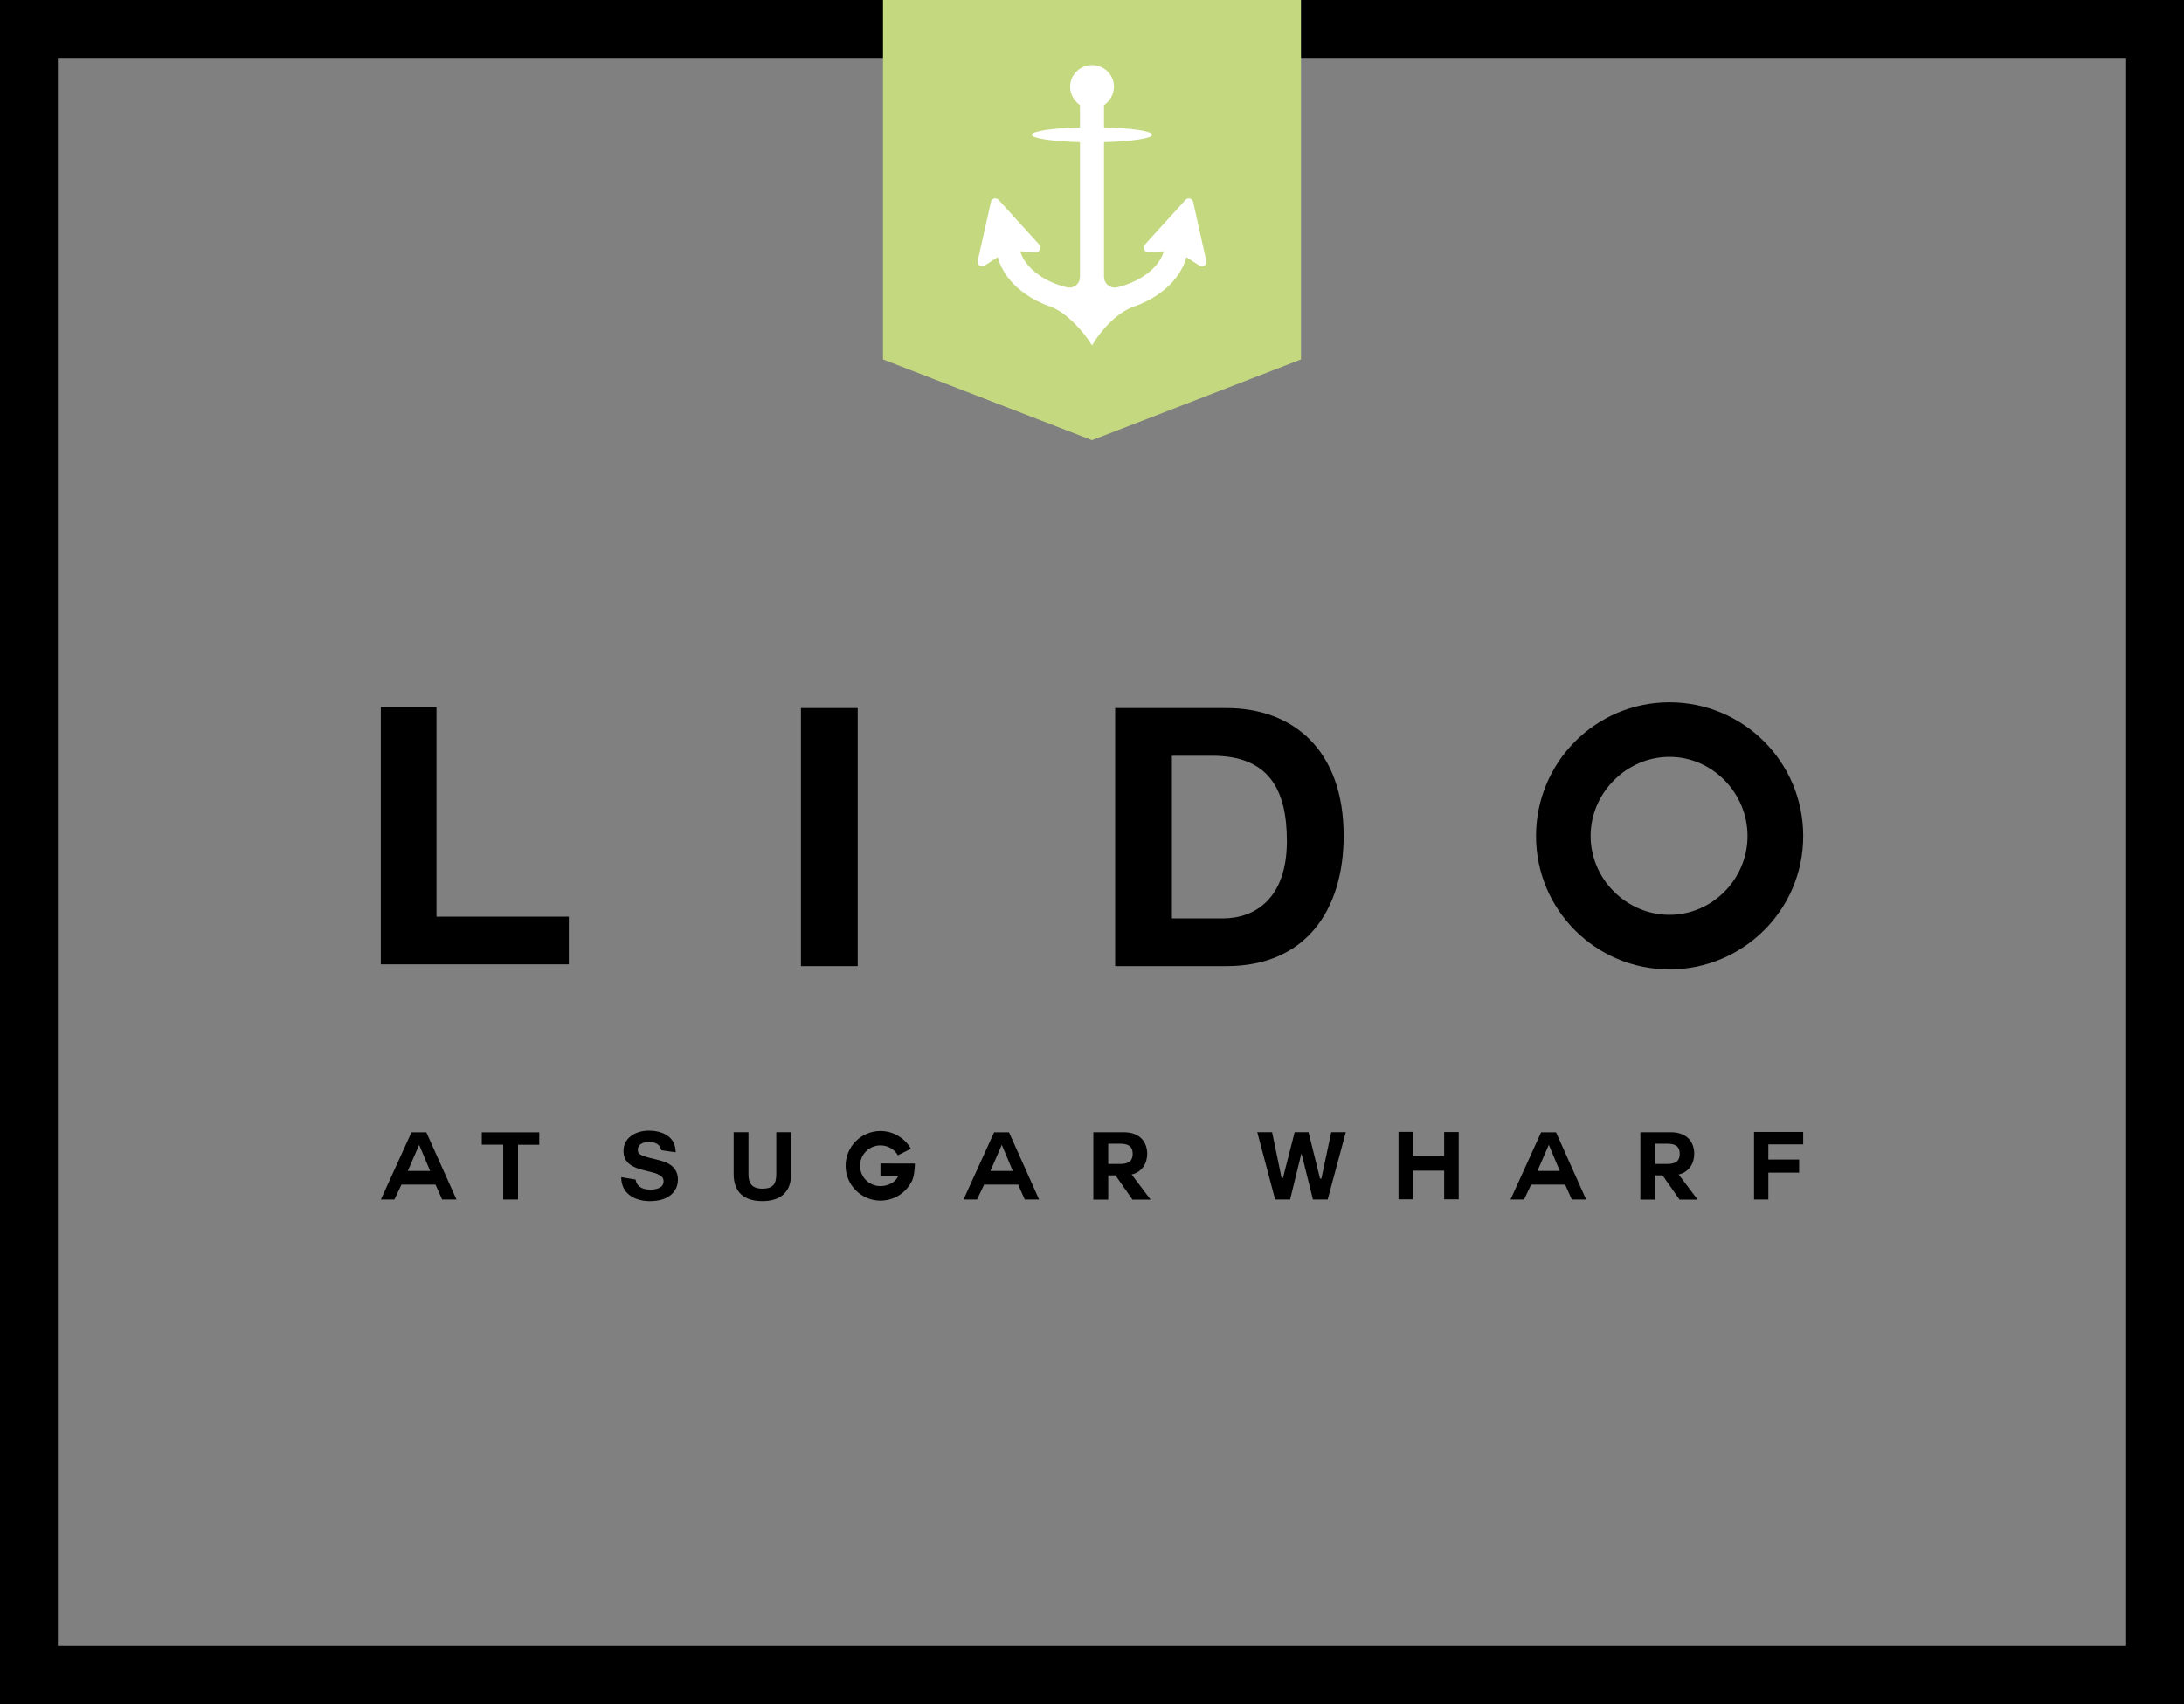
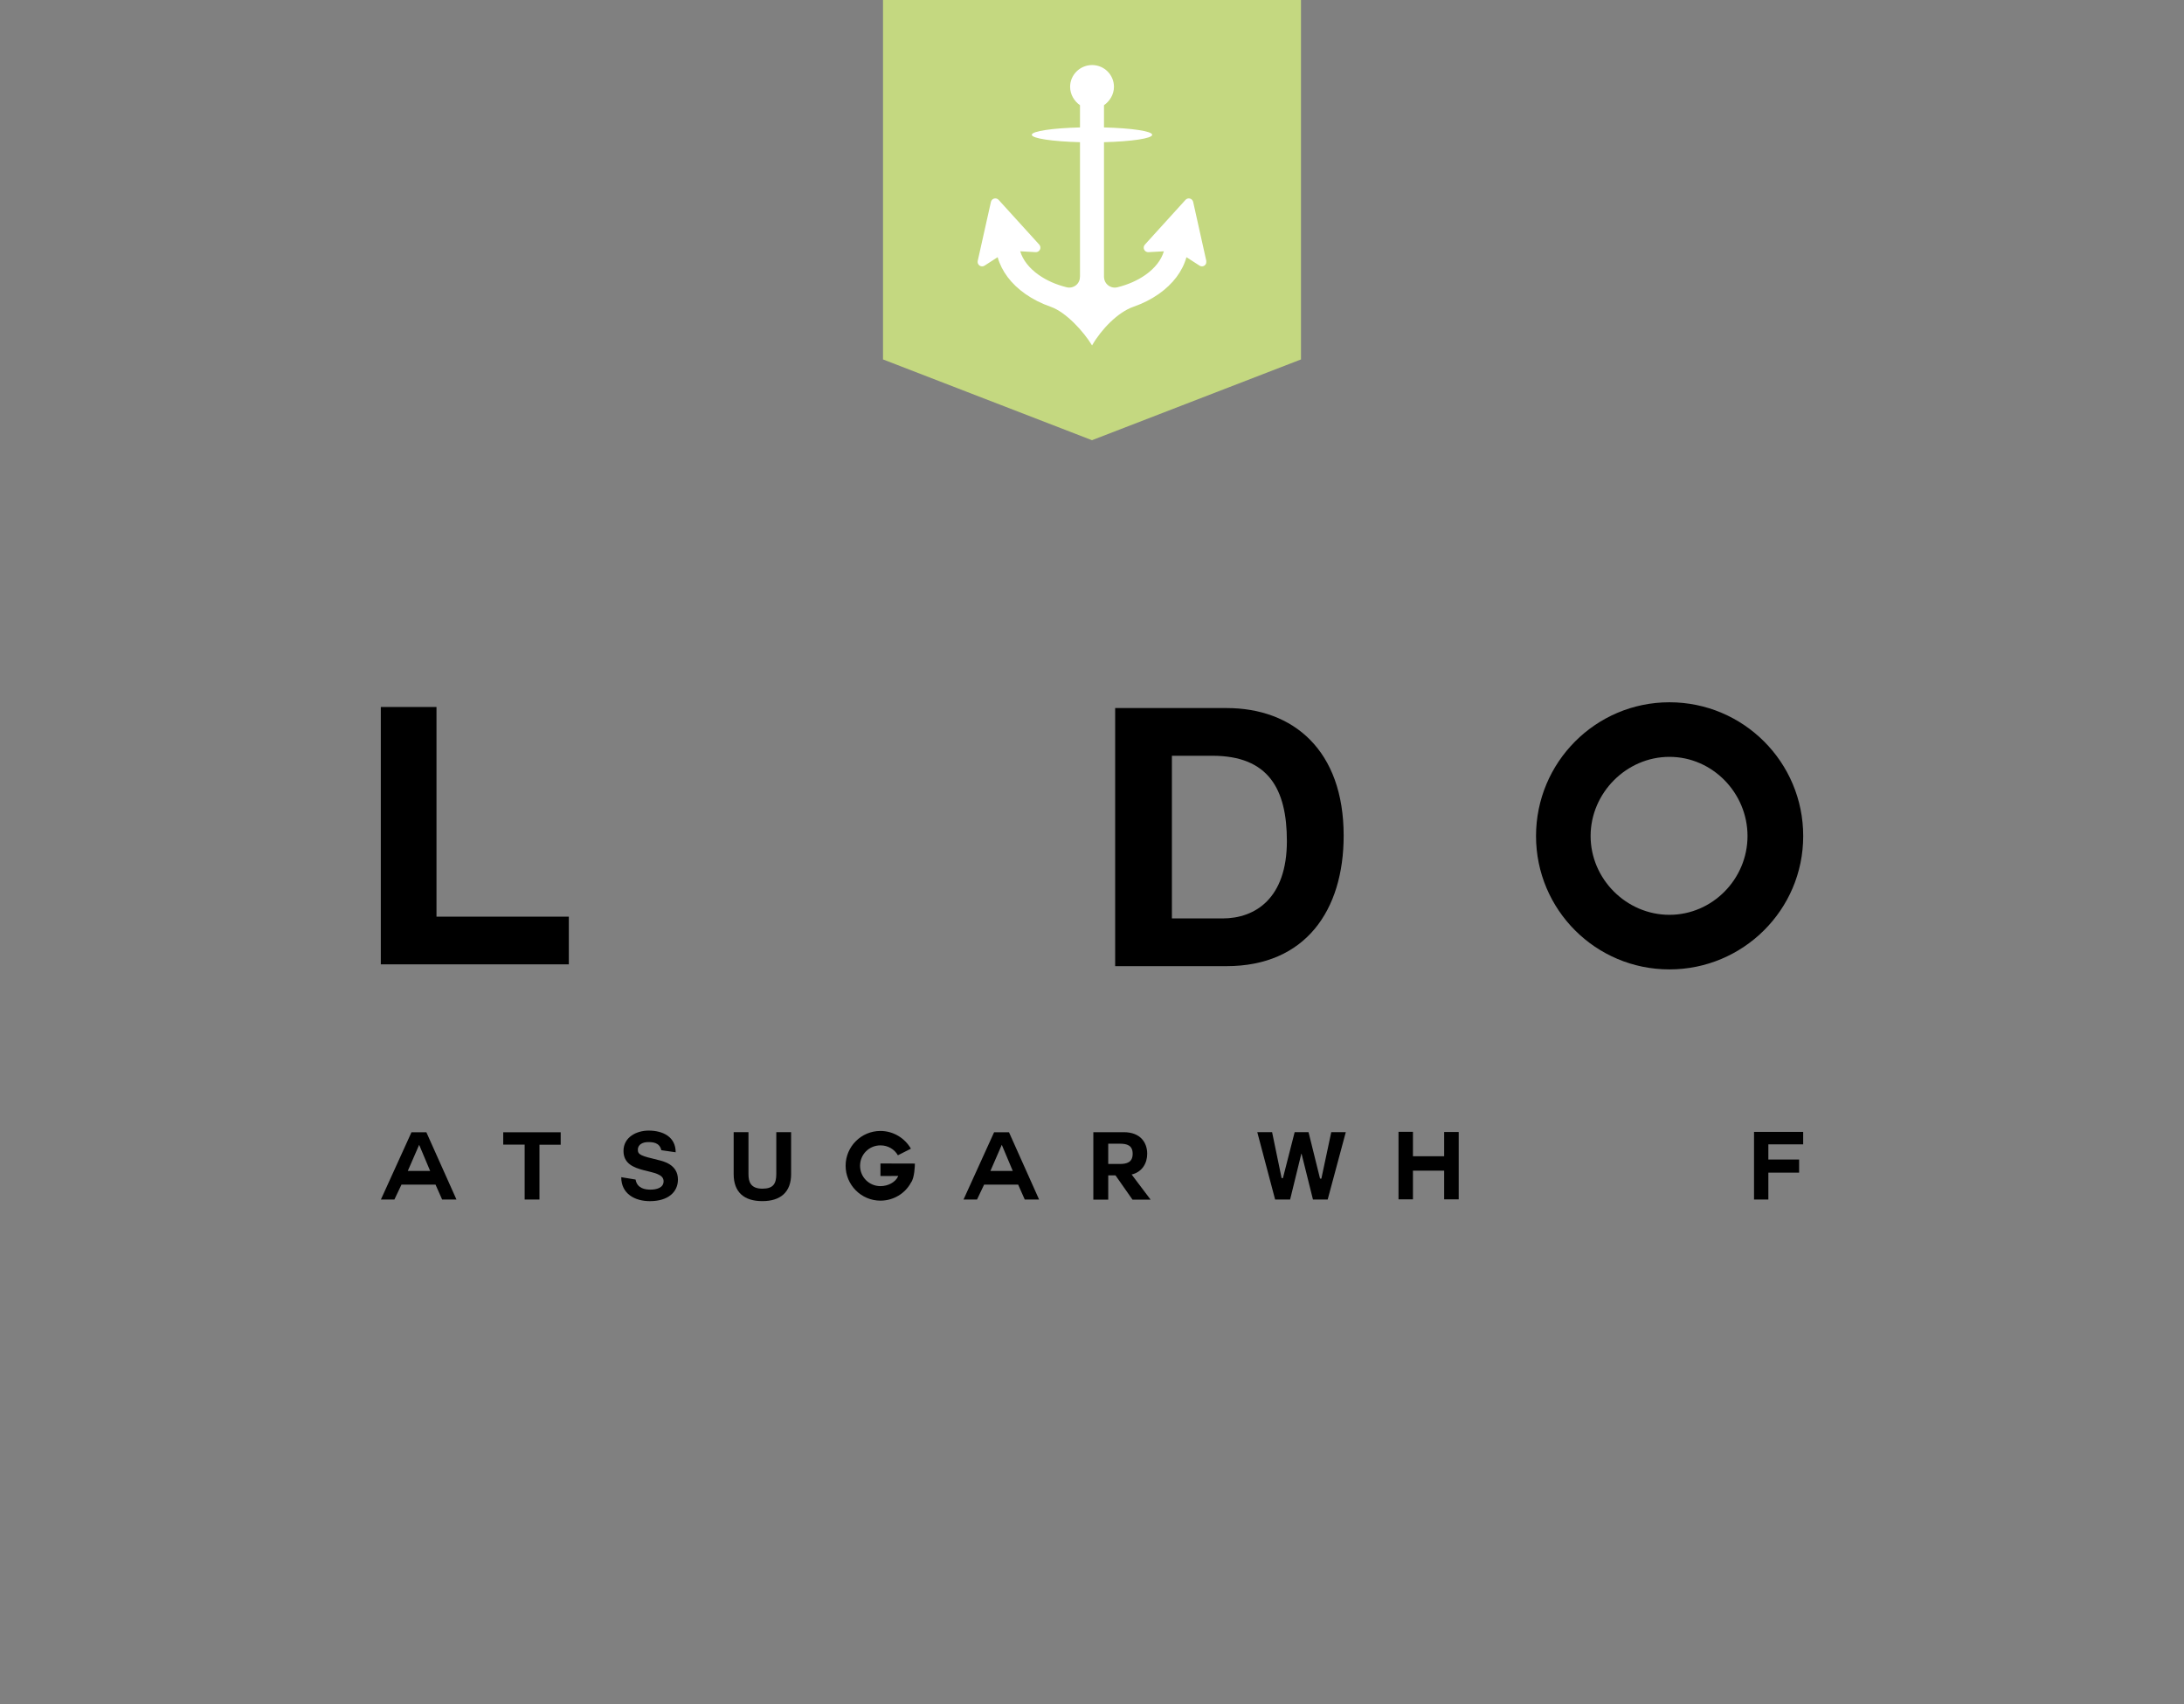
<svg xmlns="http://www.w3.org/2000/svg" id="a" viewBox="0 0 1920 1498.37">
  <rect x="0" y="0" width="1920" height="1498.37" fill="#808080" stroke="none" />
  <defs>
    <style>.b{fill:#fff;}.c{fill:#c4d880;}</style>
  </defs>
-   <path d="M1920,1498.37H0V0H1920V1498.37ZM50.86,1447.5H1869.14V50.86H50.86V1447.5Z" />
  <polygon class="c" points="1143.73 316.06 959.99 387.08 776.27 316.06 776.27 108.74 776.27 -.07 1143.73 -.07 1143.73 108.74 1143.73 316.06" />
  <path class="b" d="M1060.49,229.42l-11.55-51.85c-.33-1.45-1.41-2.6-2.83-2.97-1.42-.37-2.93,.07-3.94,1.17l-35.7,39.34c-1.07,1.2-1.34,2.92-.63,4.37,.68,1.45,2.19,2.34,3.78,2.25l13.56-.76c-2.26,7.67-7.86,14.89-16.32,20.83-7.01,4.91-15.38,8.56-24.57,10.82-2.87,.71-5.82,.04-8.16-1.79-2.34-1.84-3.59-4.64-3.59-7.62V125.03c24.18-.63,42.38-3.3,42.38-6.51s-18.2-5.86-42.38-6.47v-19.56c4.96-3.39,8.77-9.37,8.77-16.15,0-10.58-8.62-19.15-19.2-19.15s-19.35,8.56-19.35,19.15c0,6.78,3.74,12.76,8.68,16.15v19.56c-24.17,.61-42.37,3.28-42.37,6.47s18.2,5.88,42.37,6.51v118.16c0,2.98-1.18,5.77-3.52,7.62-2.33,1.83-5.31,2.5-8.19,1.79-9.18-2.26-17.5-5.91-24.51-10.82-8.45-5.94-14.04-13.16-16.32-20.83l13.58,.77c1.6,.08,3.1-.81,3.79-2.26,.7-1.44,.43-3.17-.64-4.37l-35.71-39.34c-.98-1.09-2.51-1.54-3.94-1.17-1.42,.37-2.51,1.52-2.84,2.97l-11.6,51.85c-.34,1.57,.28,3.19,1.6,4.11,1.31,.92,3.06,.94,4.41,.07l11.51-7.44c3.45,12.34,11.82,23.55,24.41,32.39,6.6,4.63,14.08,8.39,22.16,11.2,13.67,4.76,29.18,22.02,36.42,34.01,8.05-14.07,22.63-29.22,36.42-34.01,8.08-2.81,15.56-6.57,22.17-11.2,12.59-8.84,20.95-20.05,24.4-32.39l11.51,7.44c1.35,.87,3.01,.85,4.32-.07,.97-.69,1.59-1.76,1.59-2.91v-.67c0-.17,.05-.35,.01-.53" />
  <path d="M334.86,1054.77l26.87-59.13h13.1l26.46,59.13h-12.61l-5.8-13.1h-29.94l-6.22,13.1h-11.86Zm33.59-48.02l-9.95,22.89h19.65l-9.62-22.89h-.08Z" />
-   <path d="M442.4,1006.5h-18.83v-10.86h50.51v10.95h-18.66v48.19h-13.02v-48.27Z" />
+   <path d="M442.4,1006.5v-10.86h50.51v10.95h-18.66v48.19h-13.02v-48.27Z" />
  <path d="M558.75,1037.19c1.33,7.8,8.3,8.88,13.1,8.88s11.53-1.33,11.53-7.38c0-12.61-35.25-4.48-35.25-26.62,0-12.19,11.45-17.92,22.15-17.92,12.36,0,23.72,5.39,23.72,19.07l-12.61-1.82c-1.58-6.89-7.63-7.13-11.69-7.13s-8.96,1.74-8.96,6.72c0,4.39,2.82,5.39,17.67,8.96,4.4,1.08,17.58,3.81,17.58,17.25,0,10.86-8.46,19-24.64,19-13.27,0-25.21-6.47-25.21-21.07l12.6,2.07Z" />
  <path d="M695.49,1032.38c0,16.01-9.45,23.8-25.29,23.8s-25.22-7.63-25.22-23.8v-36.83h13.02v36.83c0,6.47,1.66,12.85,12.19,12.85,9.29,0,12.27-3.98,12.27-12.85v-36.83h13.02v36.83Z" />
  <path d="M800.88,1039.84c-5.06,9.54-15.34,15.92-26.87,15.92-16.83,0-30.61-13.77-30.61-30.68s13.77-30.61,30.61-30.61c11.44,0,21.48,6.39,26.79,15.59-5.23,2.65-5.64,2.9-11.44,5.8-3.07-5.31-8.71-8.71-15.34-8.71-9.95,0-17.92,7.96-17.92,17.92s7.96,17.92,17.92,17.92c6.63,0,13.27-3.32,15.68-8.96h-1.33c-2.65,0-8.71,.08-12.02,.08-1.58,0-2.32,0-2.32-.08v-10.95c8.38,0,20.07,.08,30.27,.08,0,1.74-.33,12.69-3.4,16.67Z" />
  <path d="M847.06,1054.77l26.87-59.13h13.1l26.46,59.13h-12.61l-5.8-13.1h-29.94l-6.22,13.1h-11.86Zm33.59-48.02l-9.95,22.89h19.65l-9.62-22.89h-.08Z" />
  <path d="M994.92,1032.88l16.59,21.98h-15.92l-14.93-21.32h-6.38v21.32h-13.1v-59.3h26.71c14.92,0,20.65,9.37,20.65,18.99,0,8.04-4.23,16.17-14.1,18.33h.5Zm-20.65-27.2v17.83h10.12c6.22,0,11.36-1.41,11.36-8.96s-5.14-8.87-11.36-8.87h-10.12Z" />
  <path d="M1167.19,1054.77h-12.94l-10.04-40.31h-.17l-9.87,40.31h-13.18l-15.68-59.22h13.02l8.38,40.47,1.16-.17,10.29-40.31h12.2l10.11,40.8,1.17,.08,8.7-40.89h12.78l-15.92,59.22Z" />
  <path d="M1269.6,1029.39h-27.45v25.22h-12.69v-59.38h12.69v21.48h27.45v-21.32h12.78v59.22h-12.78v-25.22Z" />
-   <path d="M1327.96,1054.77l26.87-59.13h13.11l26.46,59.13h-12.61l-5.8-13.1h-29.94l-6.22,13.1h-11.86Zm33.59-48.02l-9.95,22.89h19.66l-9.62-22.89h-.08Z" />
-   <path d="M1475.83,1032.88l16.6,21.98h-15.92l-14.93-21.32h-6.38v21.32h-13.11v-59.3h26.71c14.93,0,20.65,9.37,20.65,18.99,0,8.04-4.23,16.17-14.1,18.33h.5Zm-20.64-27.2v17.83h10.11c6.23,0,11.37-1.41,11.37-8.96s-5.14-8.87-11.37-8.87h-10.11Z" />
  <path d="M1554.6,1043.74v11.03h-12.6v-59.47h43.21v10.95h-30.61v13.35h27.04v11.53h-27.04v12.61Z" />
  <path d="M334.78,847.97v-226.31h48.95v184.36h116.33v41.96h-165.28Z" />
-   <path d="M704.14,622.61h49.9v226.94h-49.9v-226.94Z" />
  <path d="M980.36,622.61h97.89c58.8,0,102.99,37.19,102.99,112.2,0,65.8-33.69,114.74-102.99,114.74h-97.89v-226.94Zm49.89,184.99h44.5c28.92,0,56.58-17.8,56.58-68.02,0-45.77-16.21-75.02-65.48-75.02h-35.6v143.03Z" />
  <path d="M1467.63,852.42c-64.84,0-117.28-52.44-117.28-117.29s52.45-117.6,117.28-117.6,117.61,52.44,117.61,117.6-53.08,117.29-117.61,117.29Zm-69.29-117.29c0,37.83,31.48,69.29,69.29,69.29s68.65-31.47,68.65-69.29-30.82-69.61-68.65-69.61-69.29,31.78-69.29,69.61Z" />
</svg>